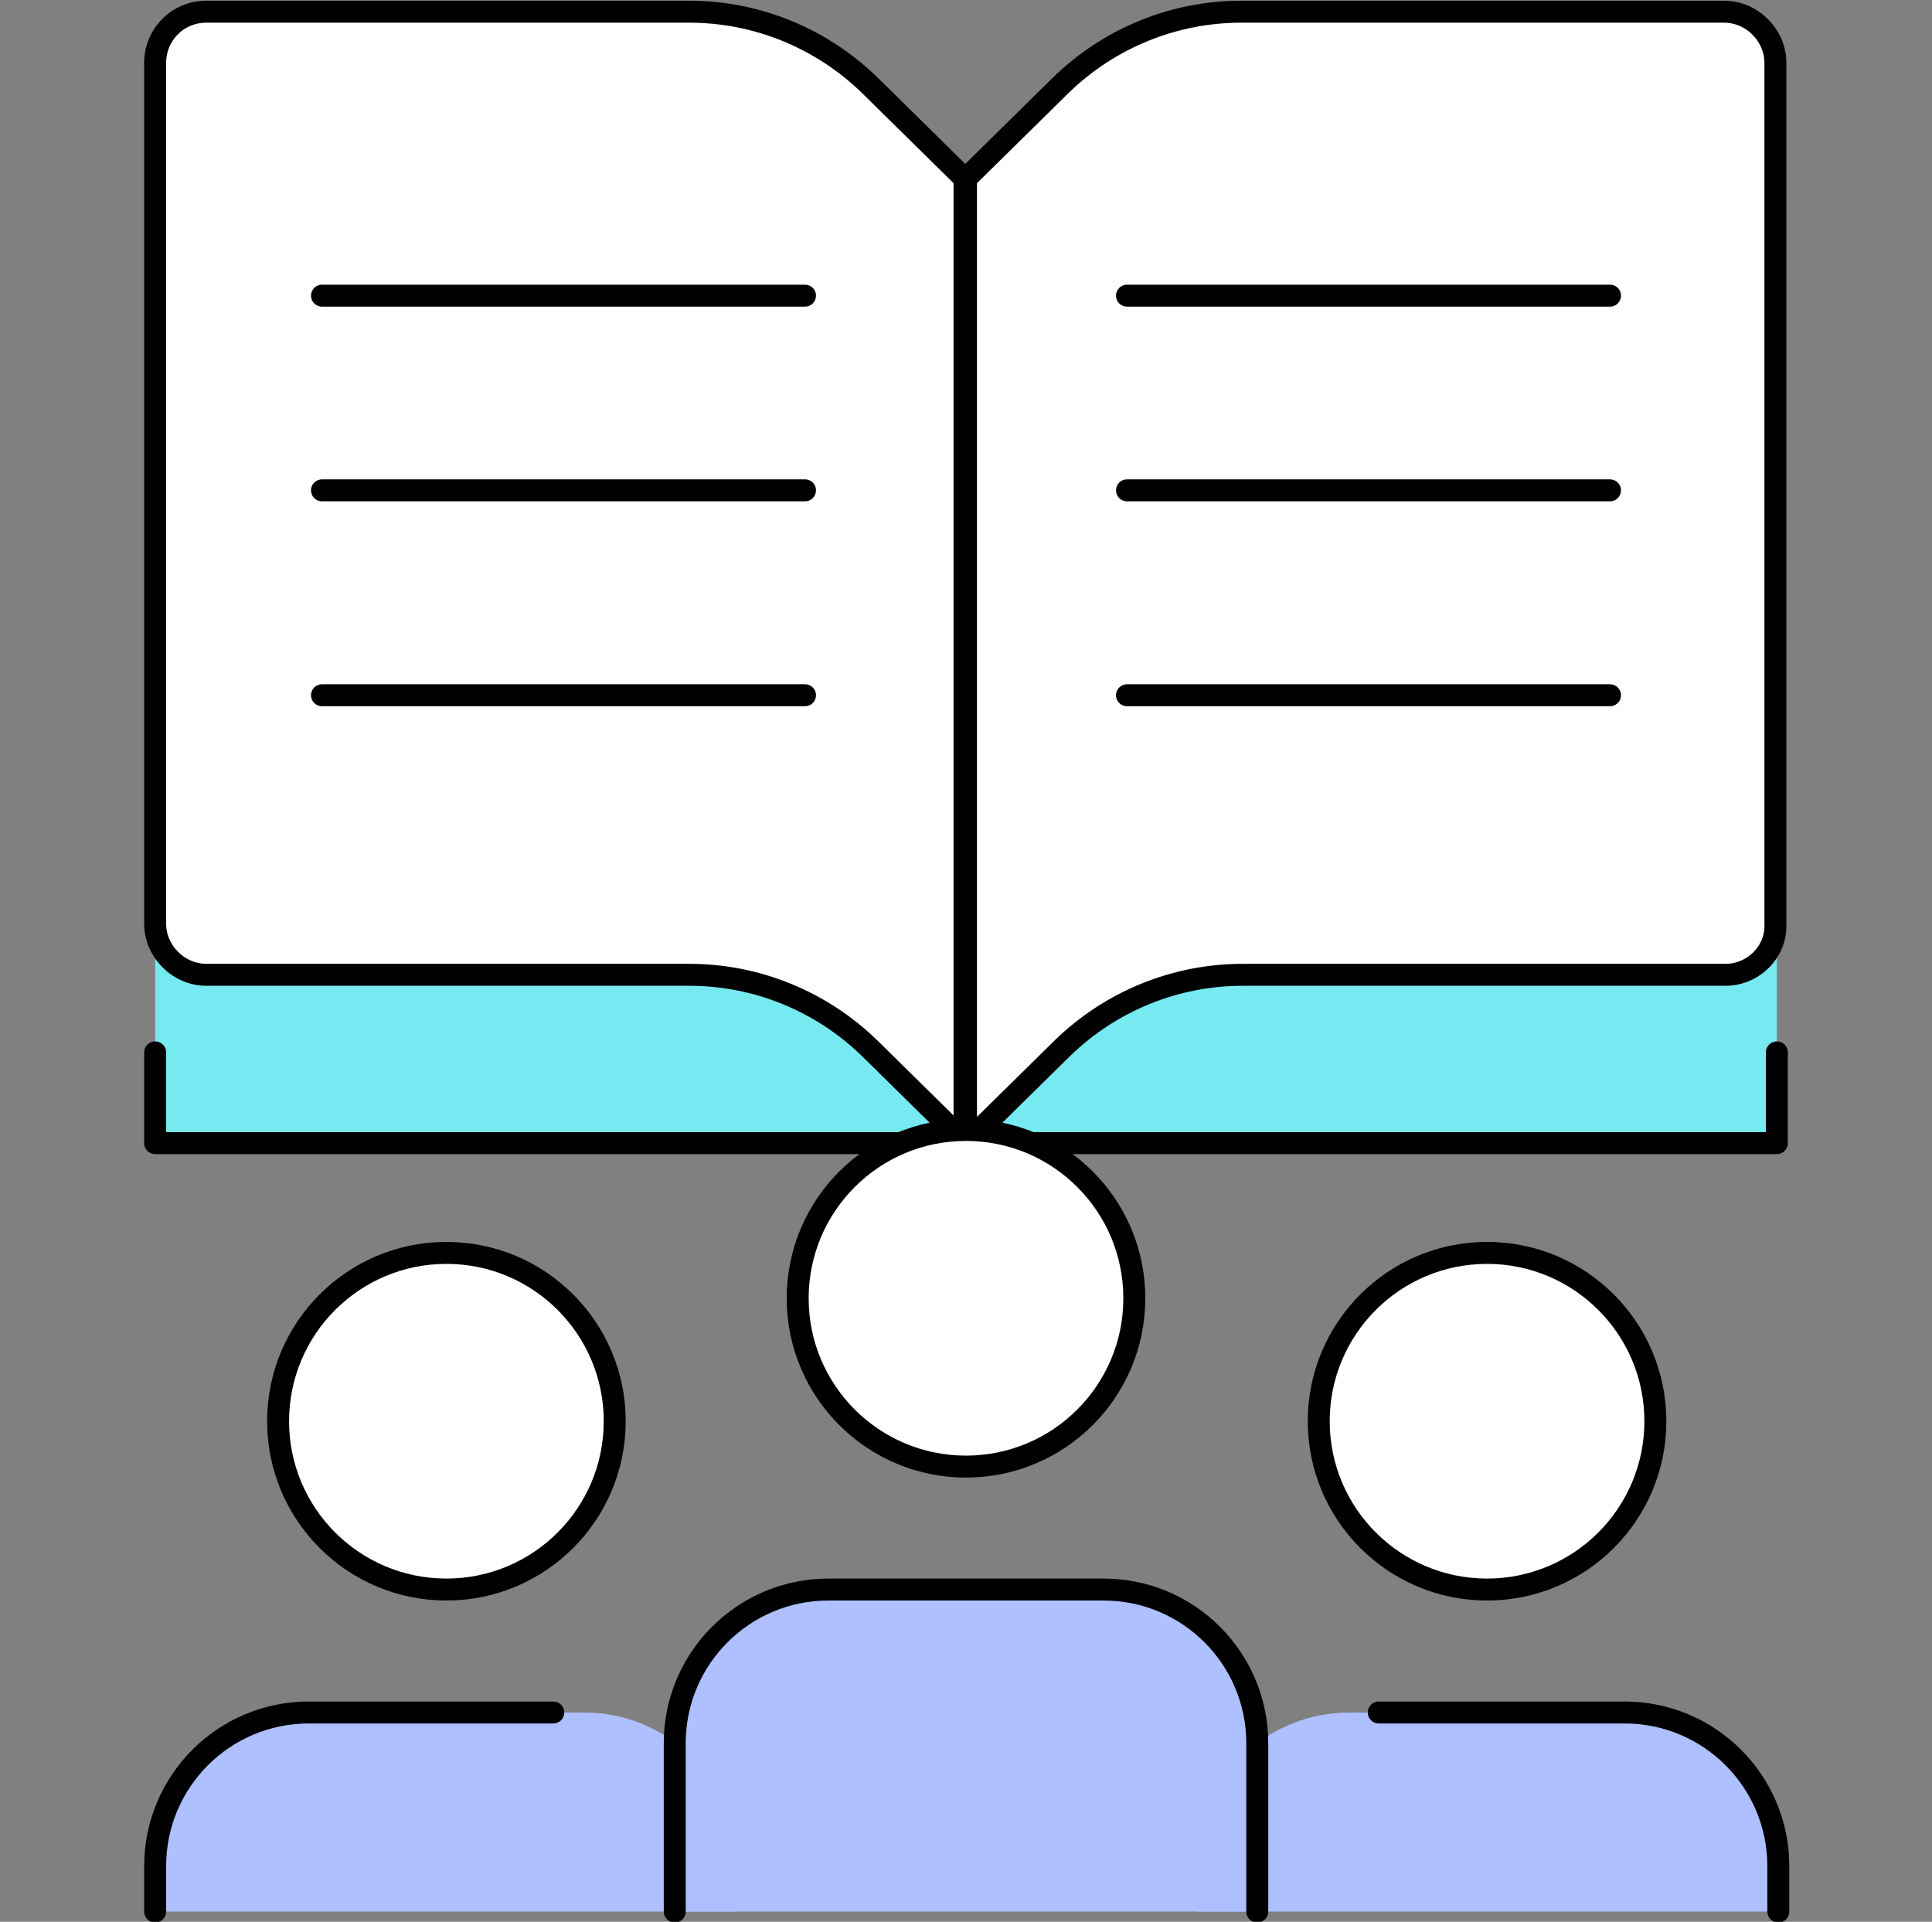
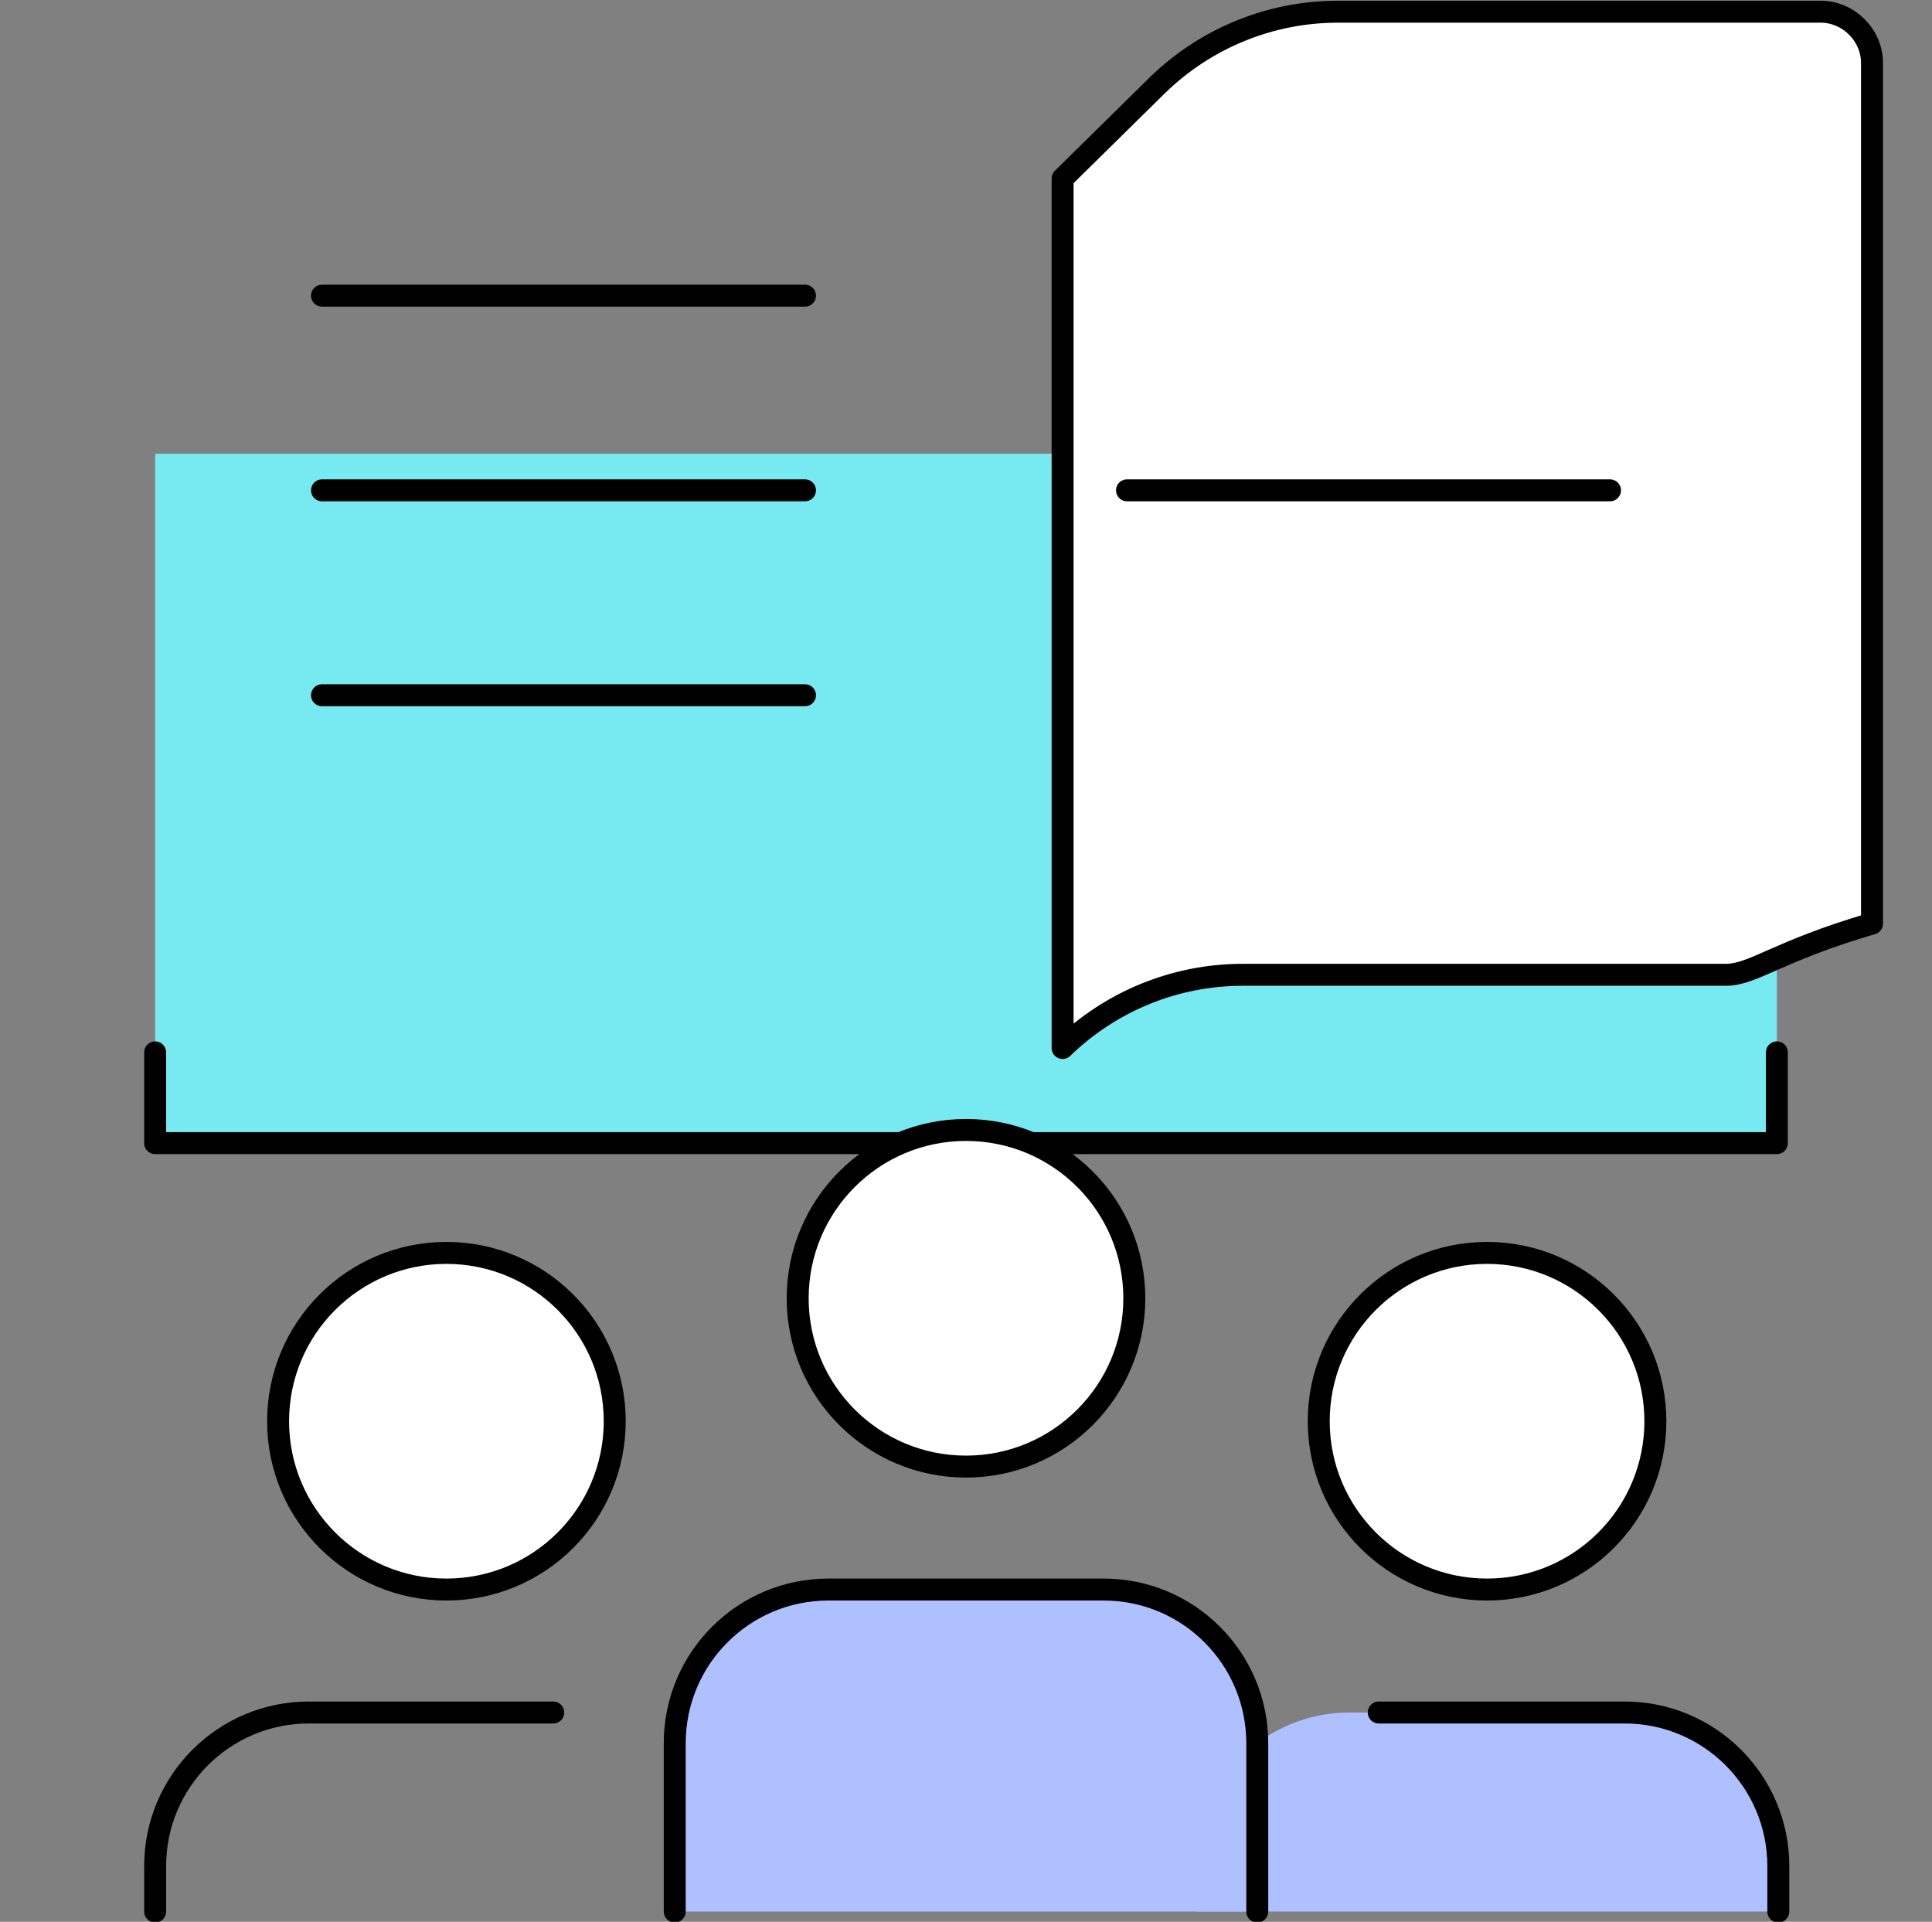
<svg xmlns="http://www.w3.org/2000/svg" version="1.1" id="_圖層_2" x="0px" y="0px" viewBox="0 0 132 131.3" style="enable-background:new 0 0 132 131.3;" xml:space="preserve">
  <rect x="0" y="0" width="132" height="131.3" fill="#808080" stroke="none" />
  <style type="text/css">
	.st0{fill:#76EAF0;}
	.st1{fill:#FFFFFF;stroke:#000000;stroke-width:1.5;stroke-linecap:round;stroke-linejoin:round;}
	.st2{fill:none;stroke:#000000;stroke-width:1.5;stroke-linecap:round;stroke-linejoin:round;}
	.st3{fill:#AEC0FF;}
	.st4{fill:#AEC0FF;stroke:#000000;stroke-width:1.5;stroke-linecap:round;stroke-linejoin:round;}
</style>
  <g id="CON05">
    <g>
      <rect x="10.6" y="31" class="st0" width="110.8" height="47" />
      <g>
-         <path class="st1" d="M14.1,66.6h33c4.6,0,9,1.8,12.3,5l6.5,6.4V12.2l-6.5-6.4c-3.3-3.2-7.7-5-12.3-5h-33c-2,0-3.5,1.6-3.5,3.5     v58.8C10.6,65,12.2,66.6,14.1,66.6L14.1,66.6z" />
-         <path class="st1" d="M117.9,66.6h-33c-4.6,0-9,1.8-12.3,5L66,78.1V12.2l6.5-6.4c3.3-3.2,7.7-5,12.3-5h33c1.9,0,3.5,1.6,3.5,3.5     v58.8C121.4,65,119.8,66.6,117.9,66.6L117.9,66.6z" />
+         <path class="st1" d="M117.9,66.6h-33c-4.6,0-9,1.8-12.3,5V12.2l6.5-6.4c3.3-3.2,7.7-5,12.3-5h33c1.9,0,3.5,1.6,3.5,3.5     v58.8C121.4,65,119.8,66.6,117.9,66.6L117.9,66.6z" />
        <line class="st2" x1="55" y1="20.2" x2="22" y2="20.2" />
-         <line class="st2" x1="77" y1="20.2" x2="110" y2="20.2" />
        <line class="st2" x1="55" y1="33.5" x2="22" y2="33.5" />
        <line class="st2" x1="77" y1="33.5" x2="110" y2="33.5" />
        <line class="st2" x1="55" y1="47.5" x2="22" y2="47.5" />
-         <line class="st2" x1="77" y1="47.5" x2="110" y2="47.5" />
      </g>
      <polyline class="st2" points="121.4,71.9 121.4,78.1 10.6,78.1 10.6,71.9   " />
      <g>
        <g>
          <path class="st3" d="M81.7,130.6v-3.1c0-5.8,4.7-10.5,10.5-10.5H111c5.8,0,10.5,4.7,10.5,10.5v3.1" />
-           <path class="st3" d="M10.6,130.6v-3.1c0-5.8,4.7-10.5,10.5-10.5h18.8c5.8,0,10.5,4.7,10.5,10.5v3.1" />
        </g>
        <g>
          <g>
            <circle class="st1" cx="101.6" cy="97.1" r="11.5" />
            <path class="st2" d="M94.2,117H111c5.8,0,10.5,4.7,10.5,10.5v3.1" />
          </g>
          <g>
            <circle class="st1" cx="30.5" cy="97.1" r="11.5" />
            <path class="st2" d="M10.6,130.6v-3.1c0-5.8,4.7-10.5,10.5-10.5h16.7" />
          </g>
          <g>
            <circle class="st1" cx="66" cy="88.7" r="11.5" />
            <path class="st4" d="M46.1,130.6v-11.5c0-5.8,4.7-10.5,10.5-10.5h18.8c5.8,0,10.5,4.7,10.5,10.5v11.5" />
          </g>
        </g>
      </g>
    </g>
  </g>
</svg>